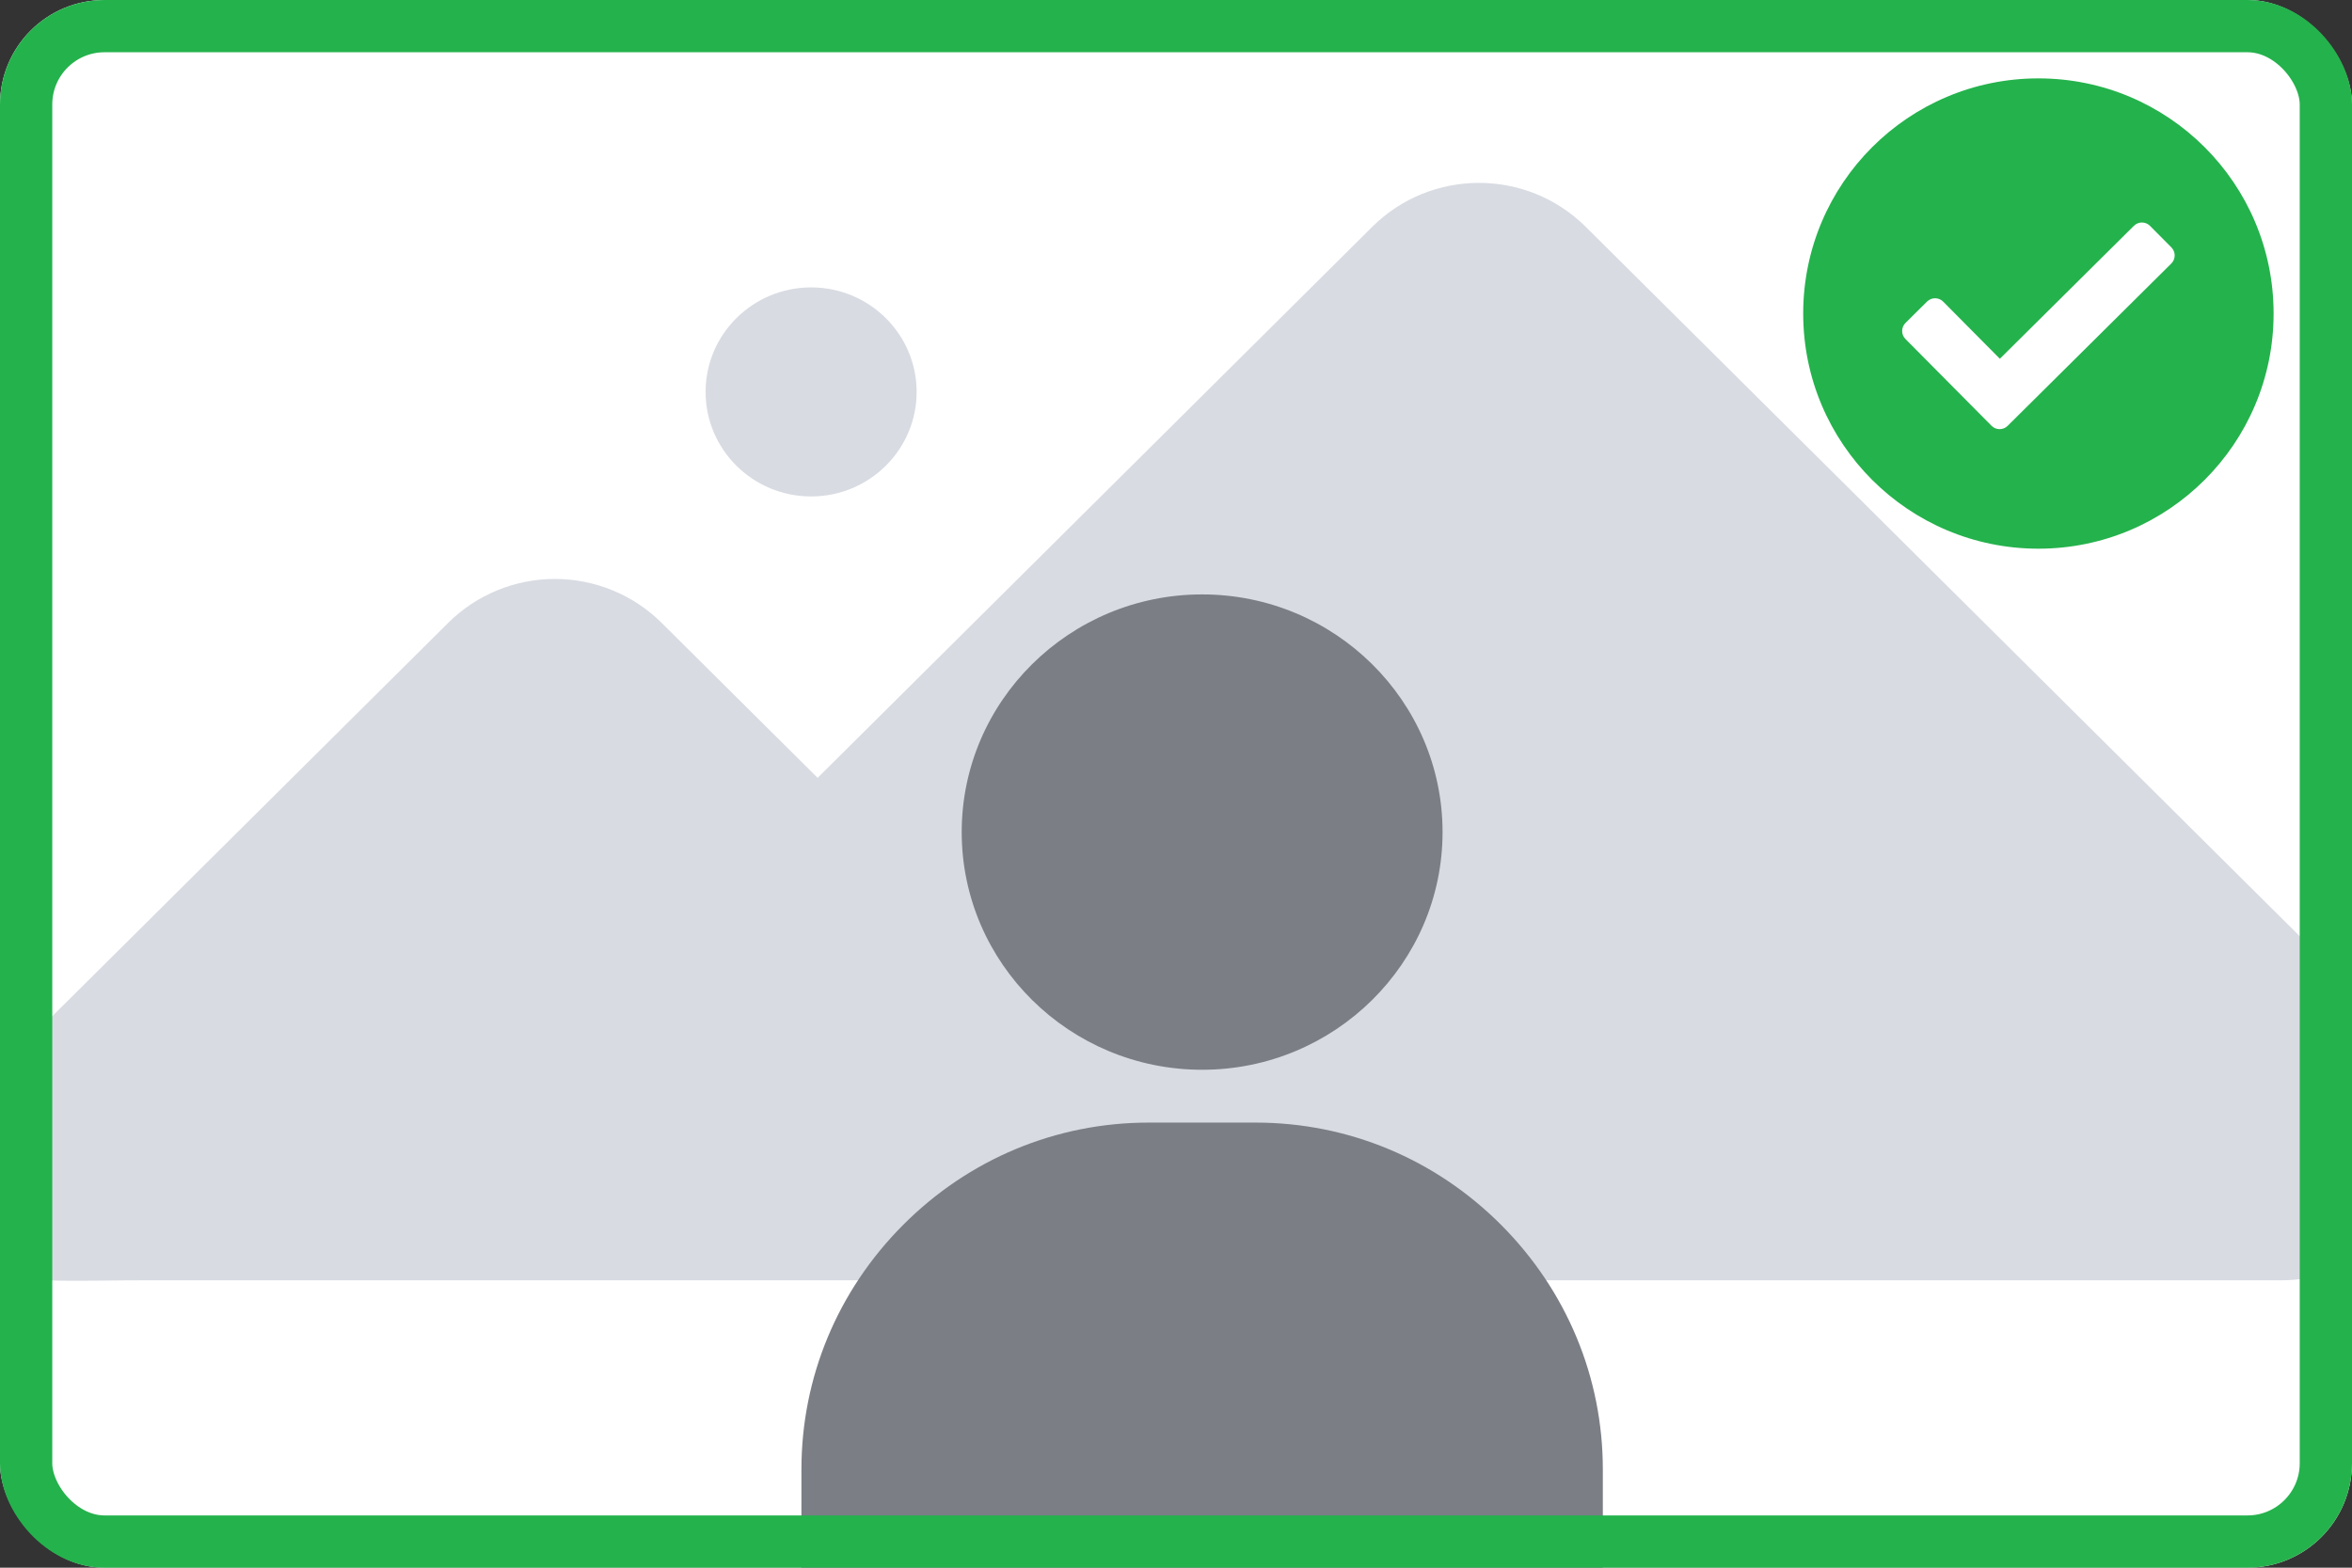
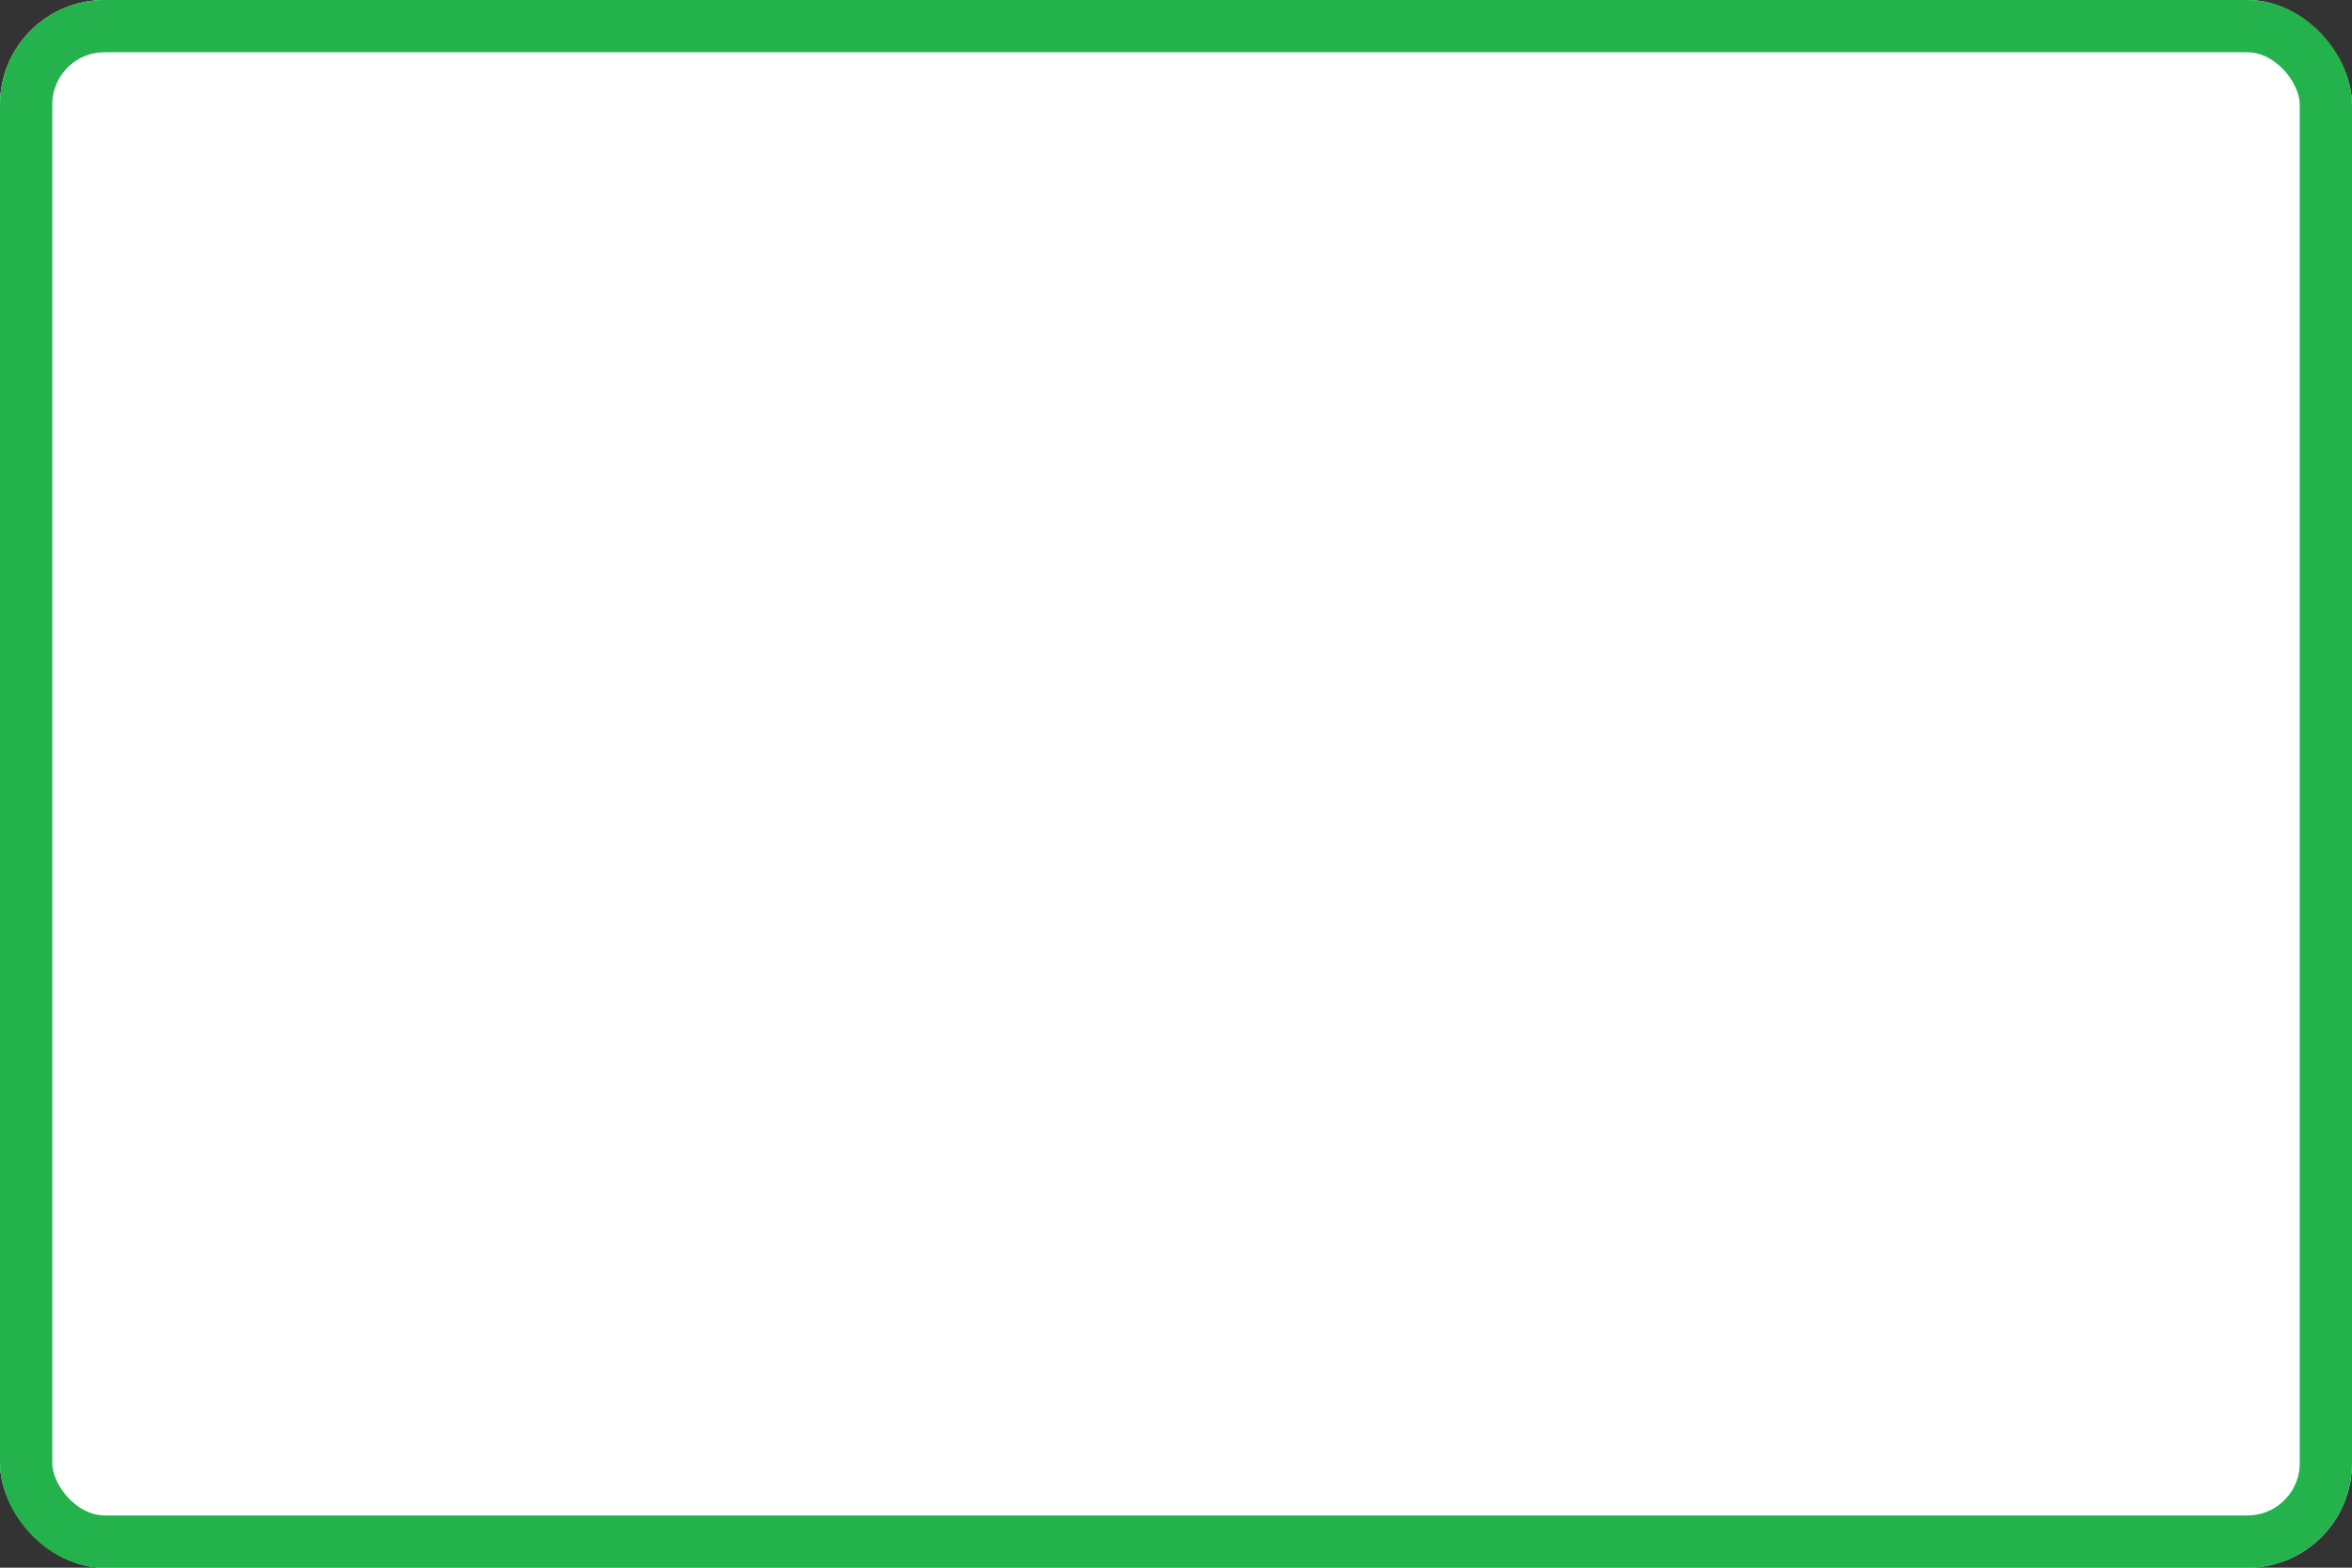
<svg xmlns="http://www.w3.org/2000/svg" width="90" height="60" viewBox="0 0 90 60" fill="none">
  <rect x="0" y="0" width="90" height="60" fill="#333333" stroke="none" />
  <g clip-path="url(#clip0_250_6477)">
    <rect width="90" height="60" rx="4" fill="white" />
-     <path fill-rule="evenodd" clip-rule="evenodd" d="M69 12C69 7.029 73.029 3 78 3C82.971 3 87 7.029 87 12C87 16.971 82.971 21 78 21C73.029 21 69 16.971 69 12ZM83.089 9.469L82.271 8.645C82.102 8.474 81.826 8.473 81.655 8.642L76.525 13.731L74.355 11.543C74.186 11.373 73.91 11.372 73.74 11.541L72.915 12.359C72.744 12.528 72.743 12.804 72.913 12.975L76.207 16.296C76.376 16.467 76.652 16.468 76.823 16.298L83.086 10.085C83.257 9.916 83.258 9.64 83.089 9.469Z" fill="#24B24C" />
-     <path d="M60.68 8.682C58.423 6.439 54.764 6.439 52.508 8.682L31.287 29.77L25.319 23.84C24.235 22.763 22.766 22.158 21.233 22.158C19.701 22.158 18.231 22.763 17.148 23.84L1.692 39.198C0.04 40.84 0.001 42 0.44 45.455C-1.499 49.5 -3.24249e-05 49 5.778 49H25.886H36.688H87.303C89.64 49 91.747 47.601 92.641 45.455C93.535 43.31 93.041 40.84 91.388 39.198L60.68 8.682Z" fill="#D8DBE2" />
-     <path d="M31.038 19C33.267 19 35.075 17.209 35.075 15C35.075 12.791 33.267 11 31.038 11C28.808 11 27 12.791 27 15C27 17.209 28.808 19 31.038 19Z" fill="#D8DBE2" />
-     <path d="M46 22.75C40.927 22.75 36.8 26.831 36.8 31.847C36.8 36.863 40.927 40.943 46 40.943C51.073 40.943 55.2 36.863 55.2 31.847C55.2 26.831 51.073 22.75 46 22.75Z" fill="#7B7E85" />
-     <path d="M57.447 46.886C54.928 44.357 51.589 42.965 48.044 42.965H43.956C40.411 42.965 37.072 44.357 34.553 46.886C32.047 49.403 30.667 52.724 30.667 56.239C30.667 56.797 30.666 59.114 30.666 61L61.333 61.105C61.333 59.785 61.333 56.797 61.333 56.239C61.333 52.724 59.953 49.403 57.447 46.886Z" fill="#7B7E85" />
  </g>
  <rect x="1" y="1" width="88" height="58" rx="3" stroke="#24B24C" stroke-width="2" />
  <defs>
    <clipPath id="clip0_250_6477">
      <rect width="90" height="60" rx="4" fill="white" />
    </clipPath>
  </defs>
</svg>